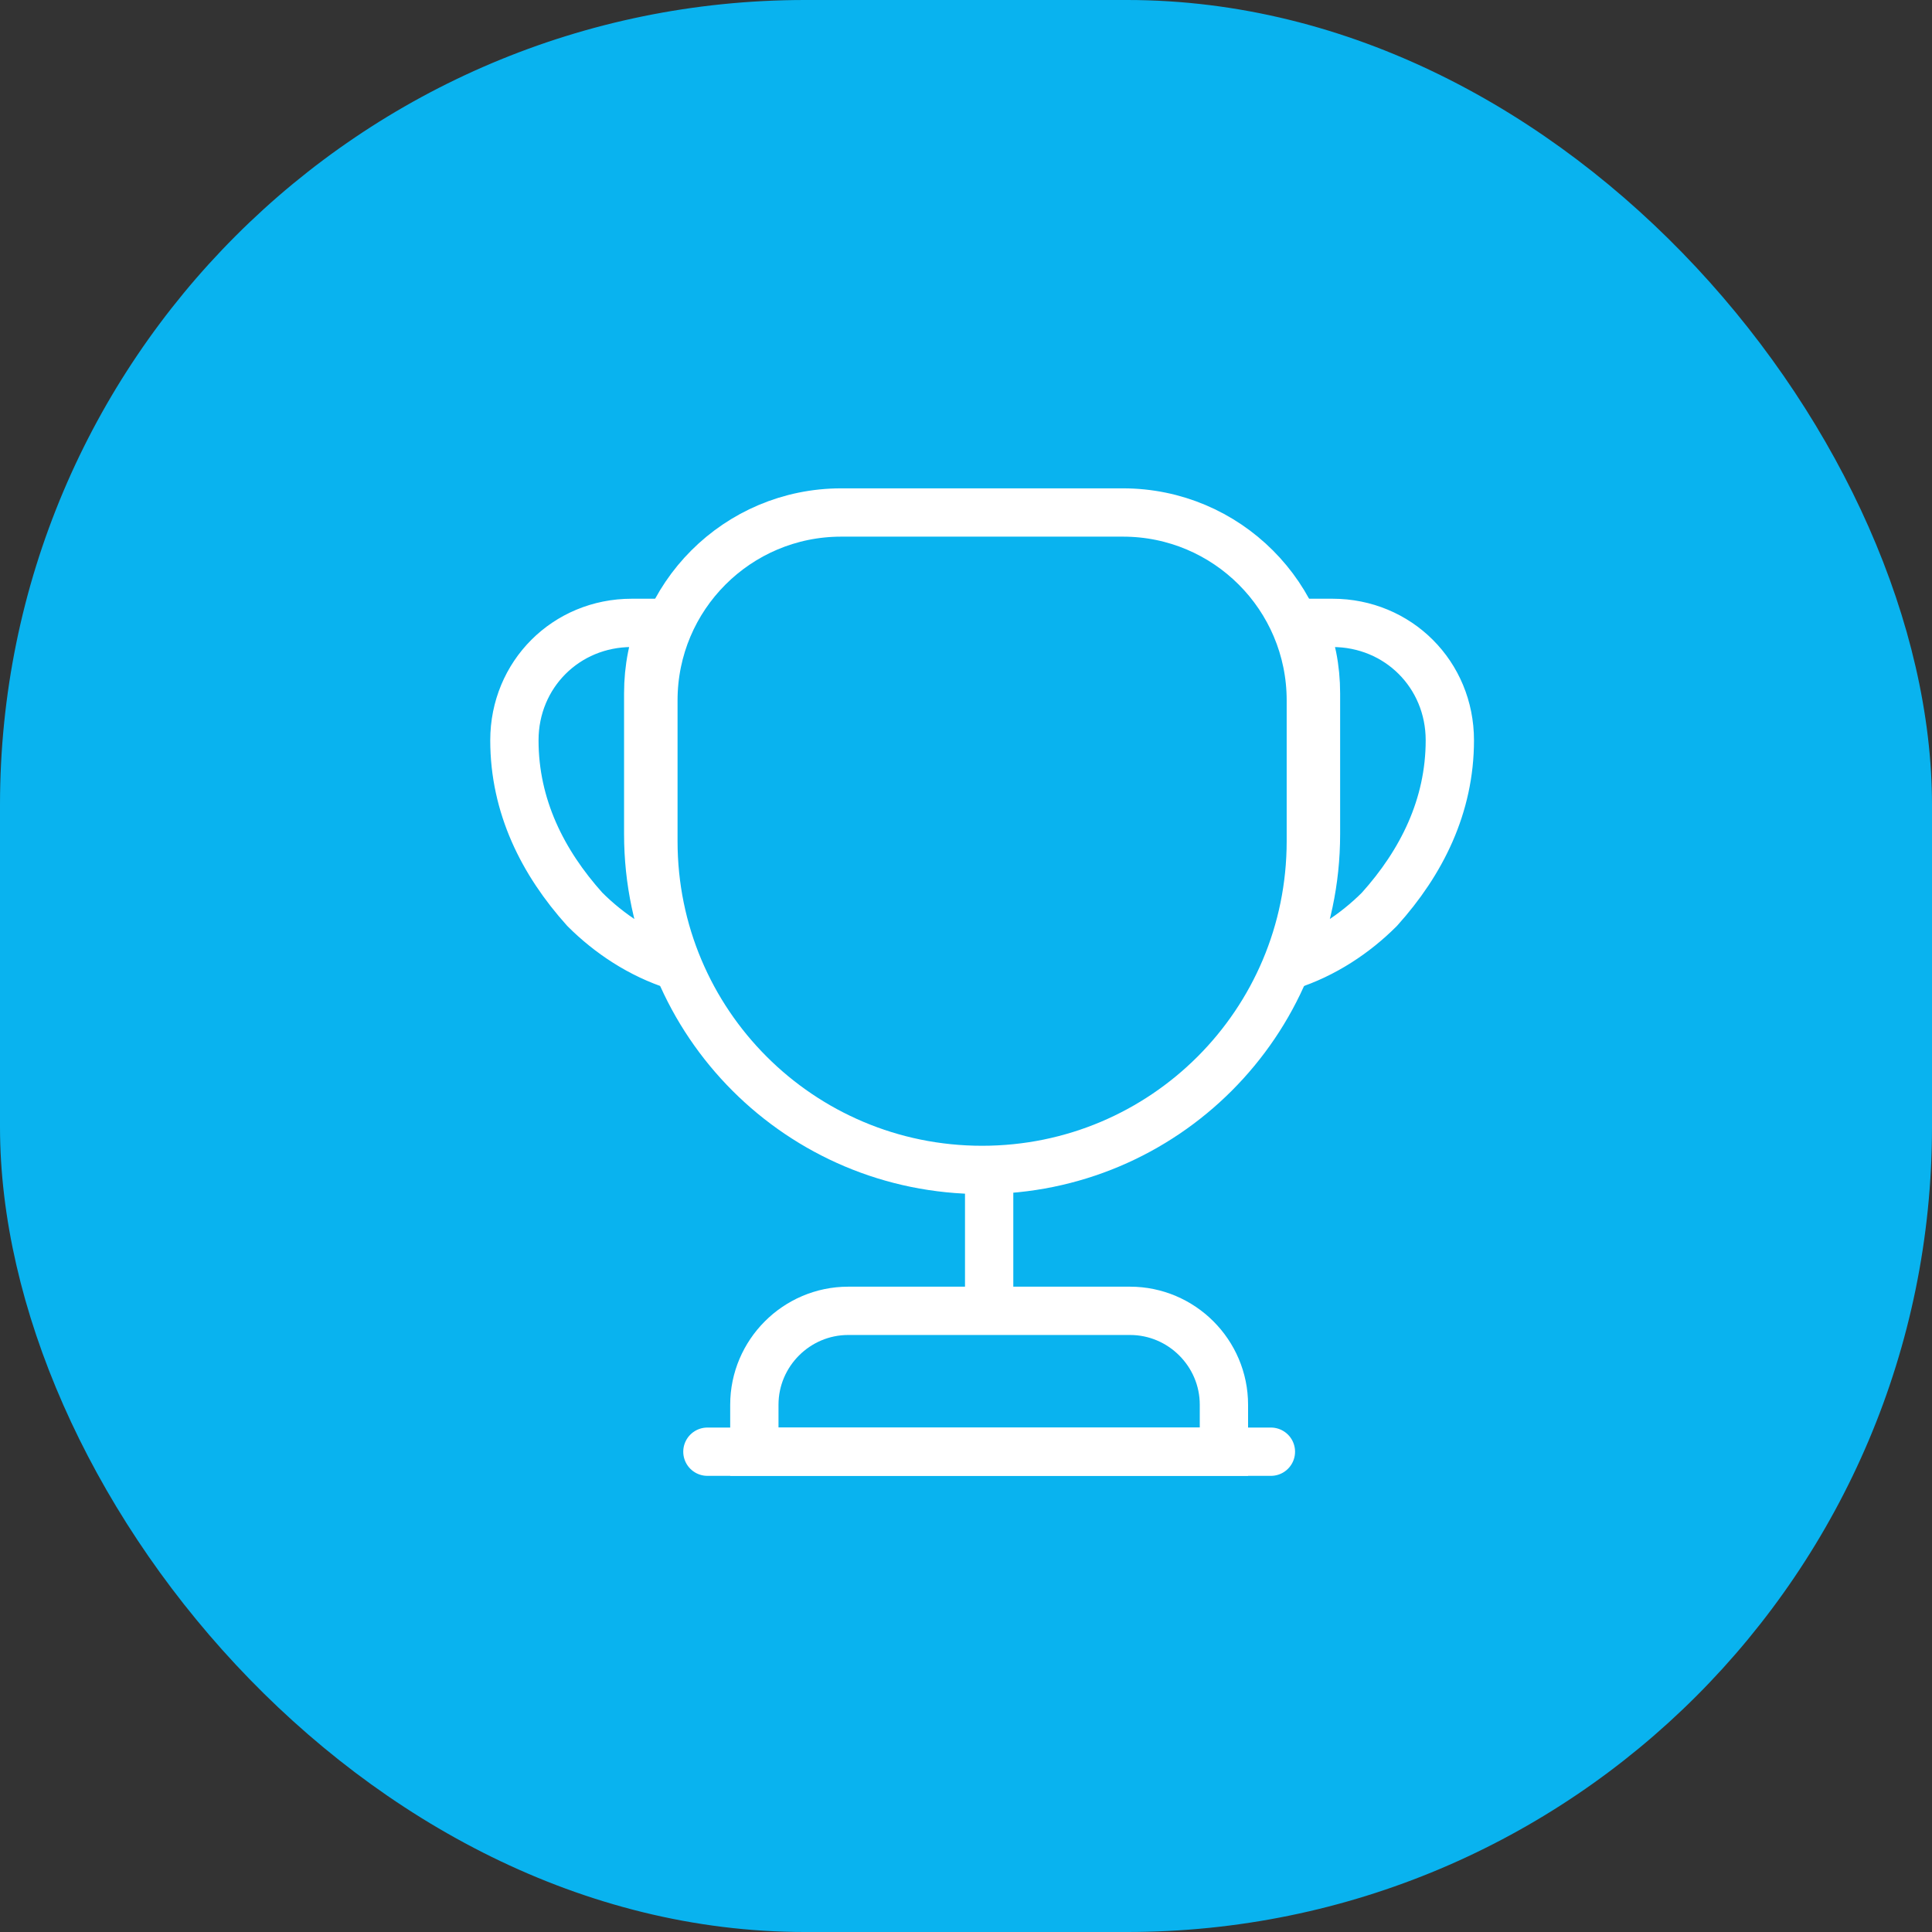
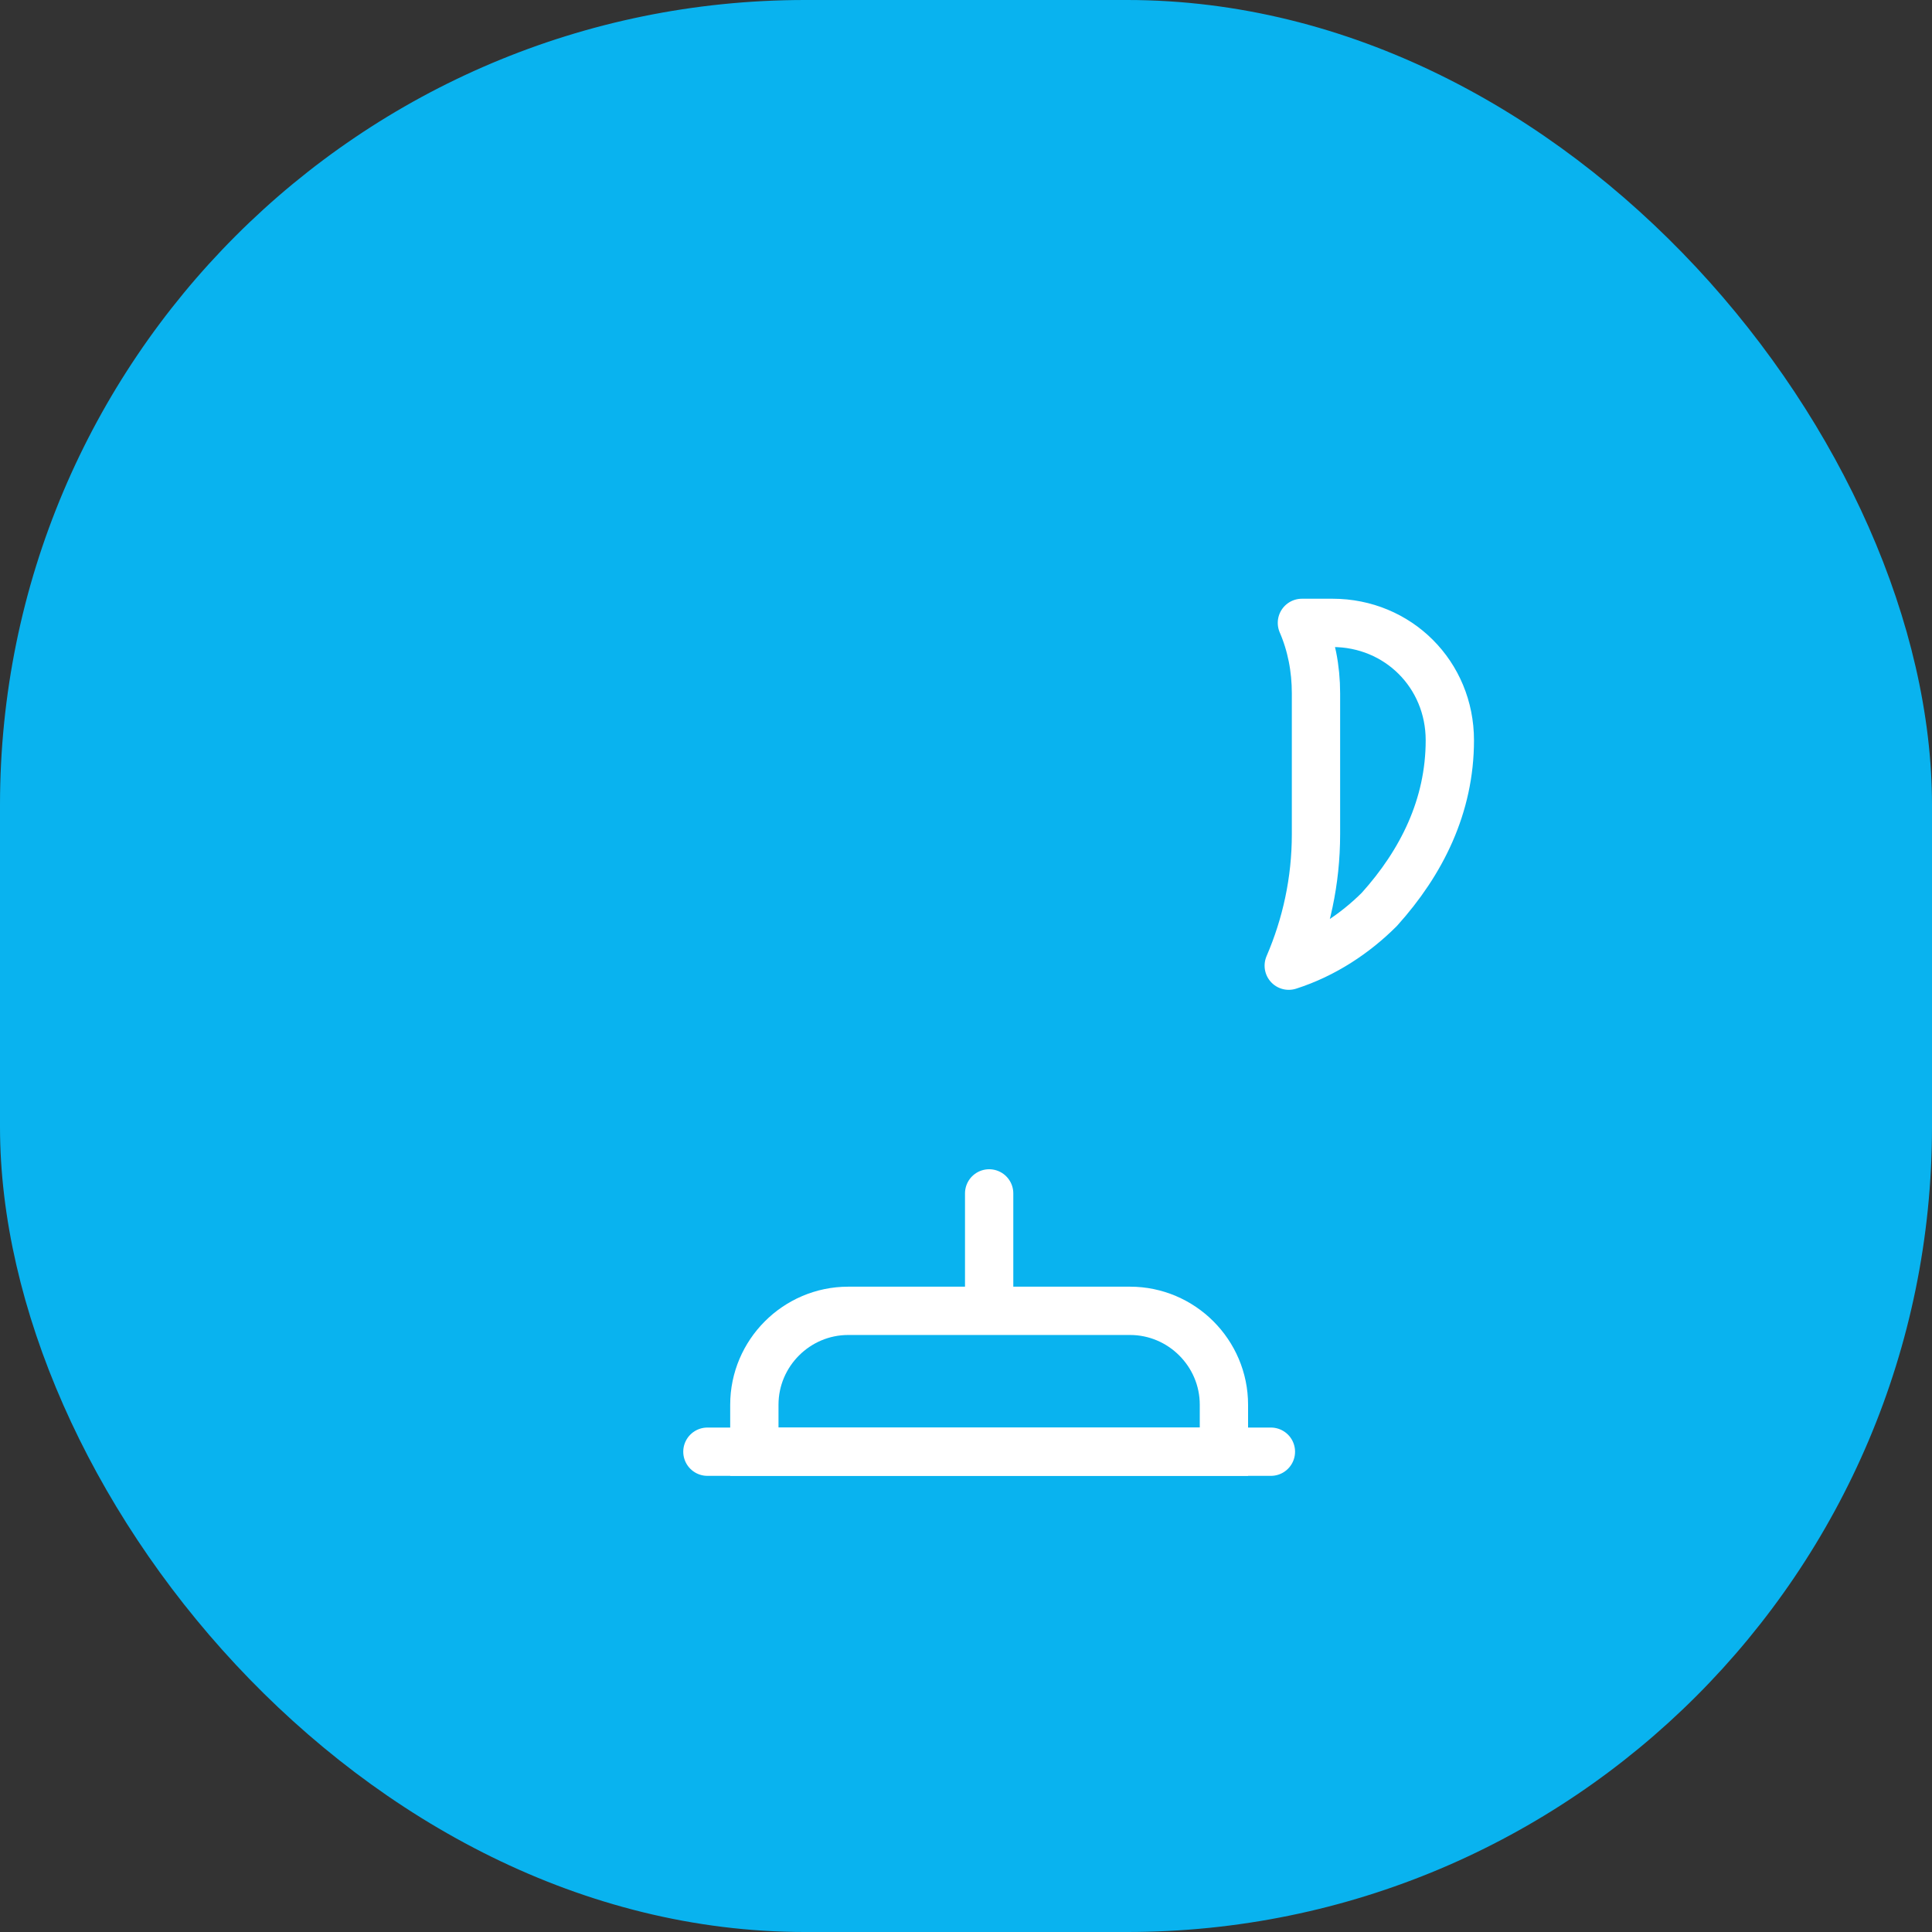
<svg xmlns="http://www.w3.org/2000/svg" width="60" height="60" viewBox="0 0 60 60" fill="none">
  <rect x="0" y="0" width="60" height="60" fill="#333333" stroke="none" />
  <rect width="60" height="60" rx="25" fill="#09B3EF" />
  <path d="M30.719 37.062V40.125V37.062Z" fill="#09B3EF" />
  <path d="M30.719 37.062V40.125" stroke="white" stroke-width="1.5" stroke-linecap="round" stroke-linejoin="round" />
  <path d="M23.427 45.084H38.01V43.625C38.01 42.021 36.698 40.709 35.093 40.709H26.343C24.739 40.709 23.427 42.021 23.427 43.625V45.084Z" fill="#09B3EF" stroke="white" stroke-width="1.5" stroke-miterlimit="10" />
  <path d="M21.969 45.084H39.469H21.969Z" fill="#09B3EF" />
  <path d="M21.969 45.084H39.469" stroke="white" stroke-width="1.5" stroke-linecap="round" stroke-linejoin="round" />
-   <path d="M30.5 36.333C24.857 36.333 20.292 31.769 20.292 26.125V21.75C20.292 18.527 22.902 15.916 26.125 15.916H34.875C38.098 15.916 40.709 18.527 40.709 21.75V26.125C40.709 31.769 36.144 36.333 30.5 36.333Z" fill="#09B3EF" stroke="white" stroke-width="1.5" stroke-linecap="round" stroke-linejoin="round" />
-   <path d="M20.977 29.99C19.883 29.64 18.92 28.998 18.162 28.24C16.85 26.781 15.975 25.031 15.975 22.99C15.975 20.948 17.579 19.344 19.62 19.344H20.568C20.277 20.015 20.131 20.758 20.131 21.531V25.906C20.131 27.365 20.437 28.735 20.977 29.99Z" fill="#09B3EF" stroke="white" stroke-width="1.5" stroke-linecap="round" stroke-linejoin="round" />
  <path d="M40.023 29.99C41.117 29.64 42.08 28.998 42.838 28.24C44.151 26.781 45.026 25.031 45.026 22.99C45.026 20.948 43.421 19.344 41.38 19.344H40.432C40.723 20.015 40.869 20.758 40.869 21.531V25.906C40.869 27.365 40.563 28.735 40.023 29.99Z" fill="#09B3EF" stroke="white" stroke-width="1.5" stroke-linecap="round" stroke-linejoin="round" />
</svg>